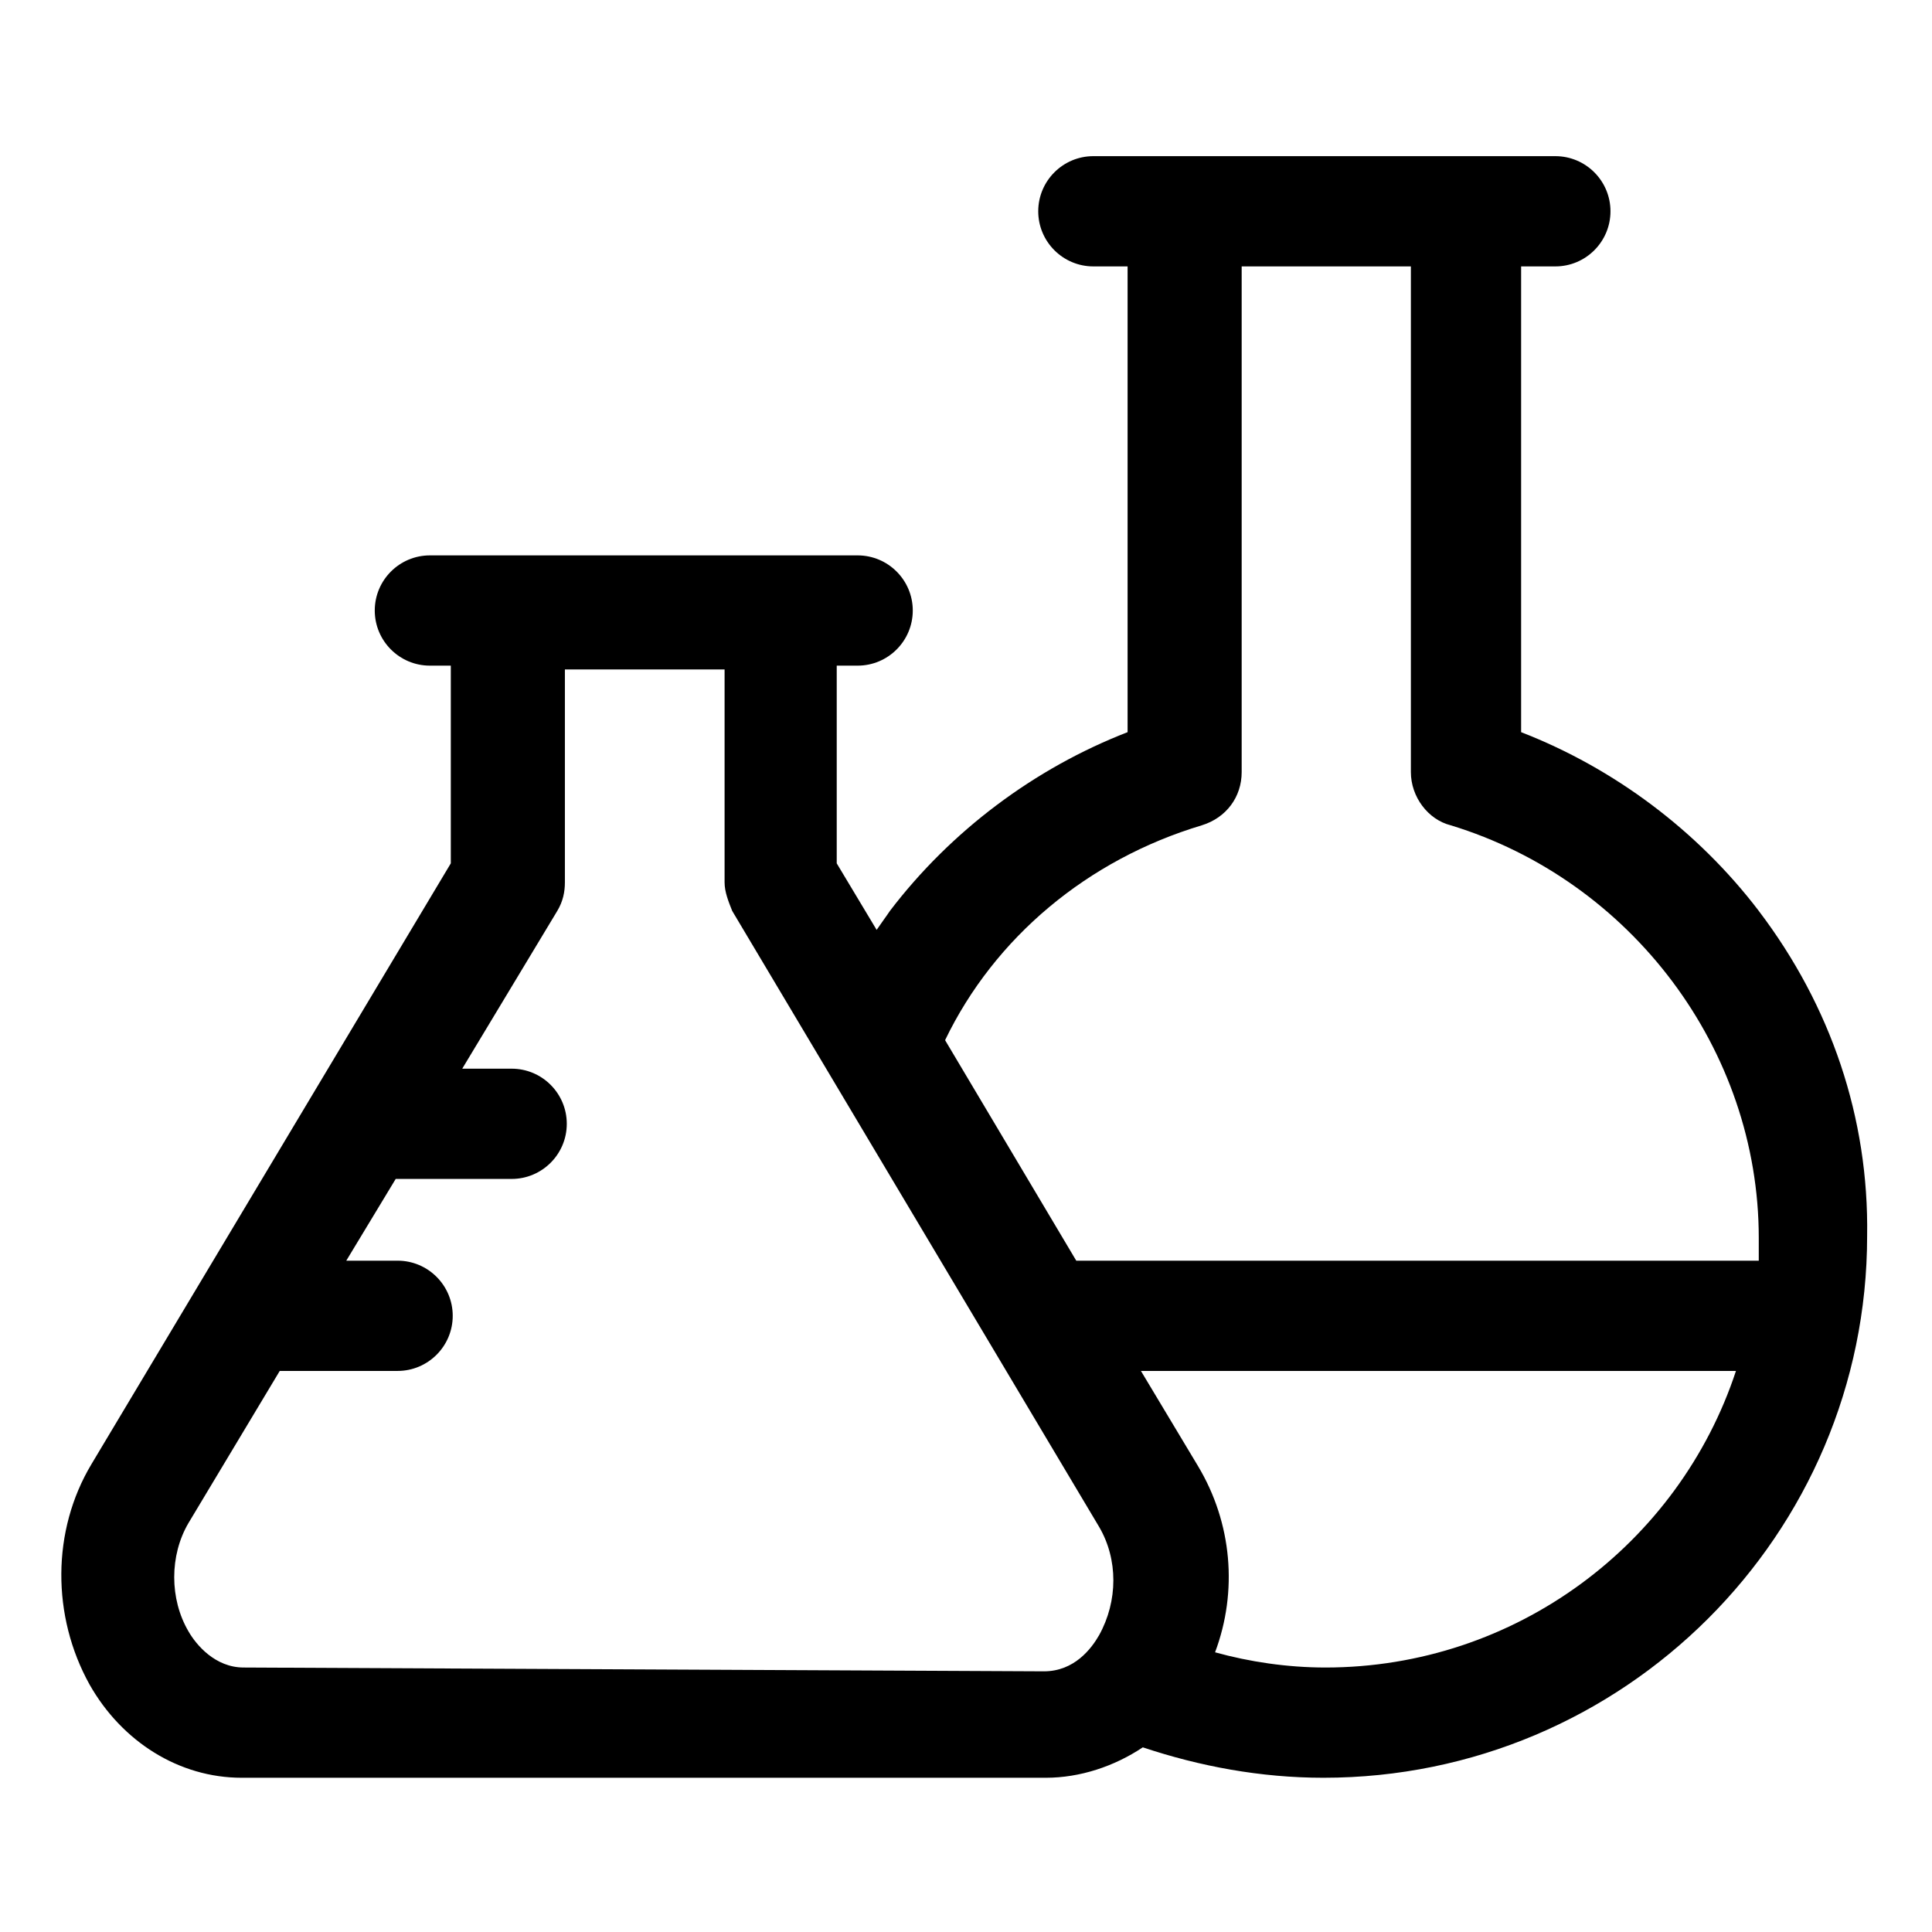
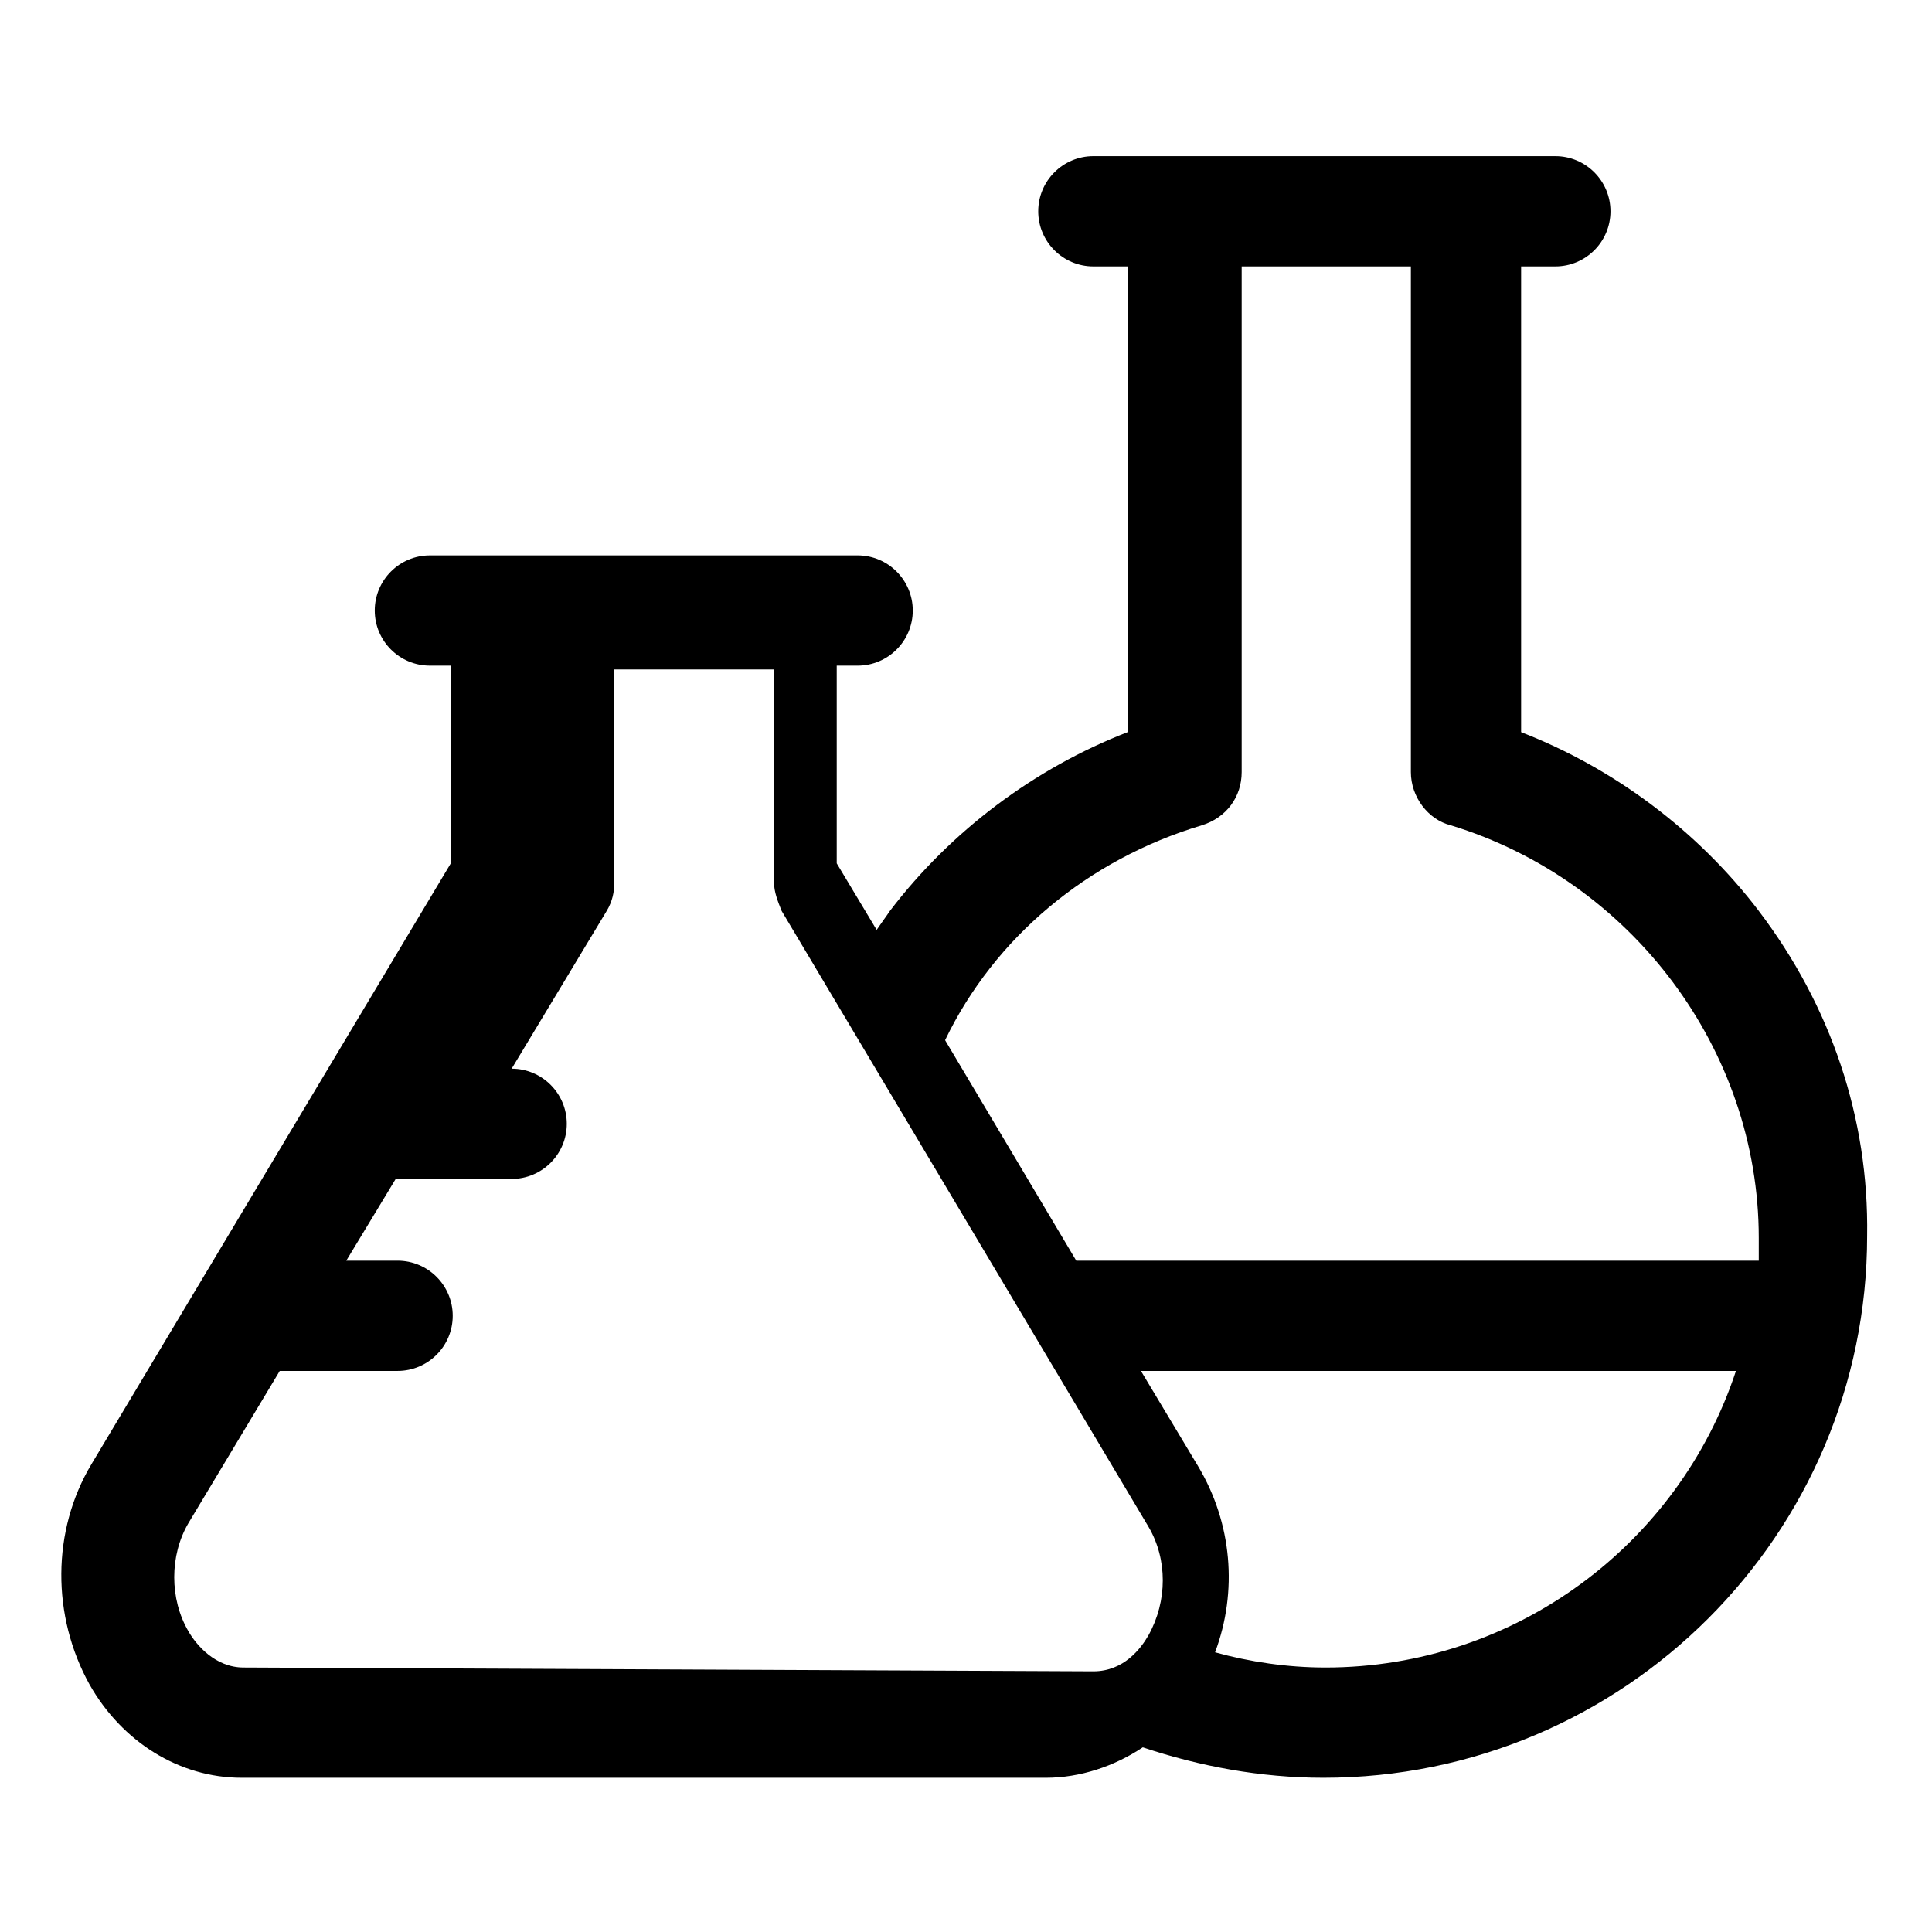
<svg xmlns="http://www.w3.org/2000/svg" fill="#000000" width="800px" height="800px" version="1.1" viewBox="144 144 512 512">
-   <path d="m610.09 385.39c-16.121-21.16-38.289-37.785-62.977-47.359v-123.43h9.07c8.062 0 14.609-6.551 14.609-14.609 0-8.062-6.551-14.609-14.609-14.609h-122.43c-8.062 0-14.609 6.551-14.609 14.609 0 8.062 6.551 14.609 14.609 14.609h9.07v123.43c-24.688 9.574-46.855 26.199-62.977 47.359-1.008 1.512-2.519 3.527-3.527 5.039l-10.578-17.633v-52.395h5.543c8.062 0 14.609-6.551 14.609-14.609 0-8.062-6.551-14.609-14.609-14.609h-113.36c-8.062 0-14.609 6.551-14.609 14.609 0 8.062 6.551 14.609 14.609 14.609h5.543v52.395l-95.219 159.2c-10.578 17.633-10.578 40.305-0.504 58.441 8.566 15.113 23.68 24.688 40.305 24.688h213.11c9.07 0 18.137-3.023 25.695-8.062 15.113 5.039 31.234 8.062 47.863 8.062 79.602 0 144.09-64.488 144.09-143.59 0.492-31.234-9.586-60.961-28.73-86.152zm-147.61-22.672c6.551-2.016 10.578-7.559 10.578-14.105v-134.01h44.84v134.01c0 6.551 4.535 12.594 10.578 14.105 47.863 14.609 81.617 59.449 81.617 109.33v6.047h-180.87l-34.762-58.441c13.098-27.207 37.785-47.863 68.016-56.934zm-253.92 223.19c-7.559 0-12.594-6.047-14.609-9.574-5.039-8.566-5.039-20.152 0-28.719l24.184-40.305h31.234c8.062 0 14.609-6.551 14.609-14.609 0-8.062-6.551-14.609-14.609-14.609h-13.602l13.098-21.664h30.73c8.062 0 14.609-6.551 14.609-14.609 0-8.062-6.551-14.609-14.609-14.609h-13.098l25.191-41.816c1.512-2.519 2.016-5.039 2.016-7.559v-56.426h42.32v56.426c0 2.519 1.008 5.039 2.016 7.559l97.234 163.23c5.039 8.566 5.039 19.648 0 28.719-2.016 3.527-6.551 9.574-14.609 9.574zm286.67 0c-10.078 0-20.152-1.512-29.223-4.031 6.047-16.121 4.535-34.258-4.535-49.375l-15.113-25.191h157.69c-15.113 45.852-58.441 78.598-108.82 78.598z" />
+   <path d="m610.09 385.39c-16.121-21.16-38.289-37.785-62.977-47.359v-123.43h9.07c8.062 0 14.609-6.551 14.609-14.609 0-8.062-6.551-14.609-14.609-14.609h-122.43c-8.062 0-14.609 6.551-14.609 14.609 0 8.062 6.551 14.609 14.609 14.609h9.07v123.43c-24.688 9.574-46.855 26.199-62.977 47.359-1.008 1.512-2.519 3.527-3.527 5.039l-10.578-17.633v-52.395h5.543c8.062 0 14.609-6.551 14.609-14.609 0-8.062-6.551-14.609-14.609-14.609h-113.36c-8.062 0-14.609 6.551-14.609 14.609 0 8.062 6.551 14.609 14.609 14.609h5.543v52.395l-95.219 159.2c-10.578 17.633-10.578 40.305-0.504 58.441 8.566 15.113 23.68 24.688 40.305 24.688h213.11c9.07 0 18.137-3.023 25.695-8.062 15.113 5.039 31.234 8.062 47.863 8.062 79.602 0 144.09-64.488 144.09-143.59 0.492-31.234-9.586-60.961-28.73-86.152zm-147.61-22.672c6.551-2.016 10.578-7.559 10.578-14.105v-134.01h44.84v134.01c0 6.551 4.535 12.594 10.578 14.105 47.863 14.609 81.617 59.449 81.617 109.33v6.047h-180.87l-34.762-58.441c13.098-27.207 37.785-47.863 68.016-56.934zm-253.92 223.19c-7.559 0-12.594-6.047-14.609-9.574-5.039-8.566-5.039-20.152 0-28.719l24.184-40.305h31.234c8.062 0 14.609-6.551 14.609-14.609 0-8.062-6.551-14.609-14.609-14.609h-13.602l13.098-21.664h30.73c8.062 0 14.609-6.551 14.609-14.609 0-8.062-6.551-14.609-14.609-14.609l25.191-41.816c1.512-2.519 2.016-5.039 2.016-7.559v-56.426h42.32v56.426c0 2.519 1.008 5.039 2.016 7.559l97.234 163.23c5.039 8.566 5.039 19.648 0 28.719-2.016 3.527-6.551 9.574-14.609 9.574zm286.67 0c-10.078 0-20.152-1.512-29.223-4.031 6.047-16.121 4.535-34.258-4.535-49.375l-15.113-25.191h157.69c-15.113 45.852-58.441 78.598-108.82 78.598z" />
</svg>